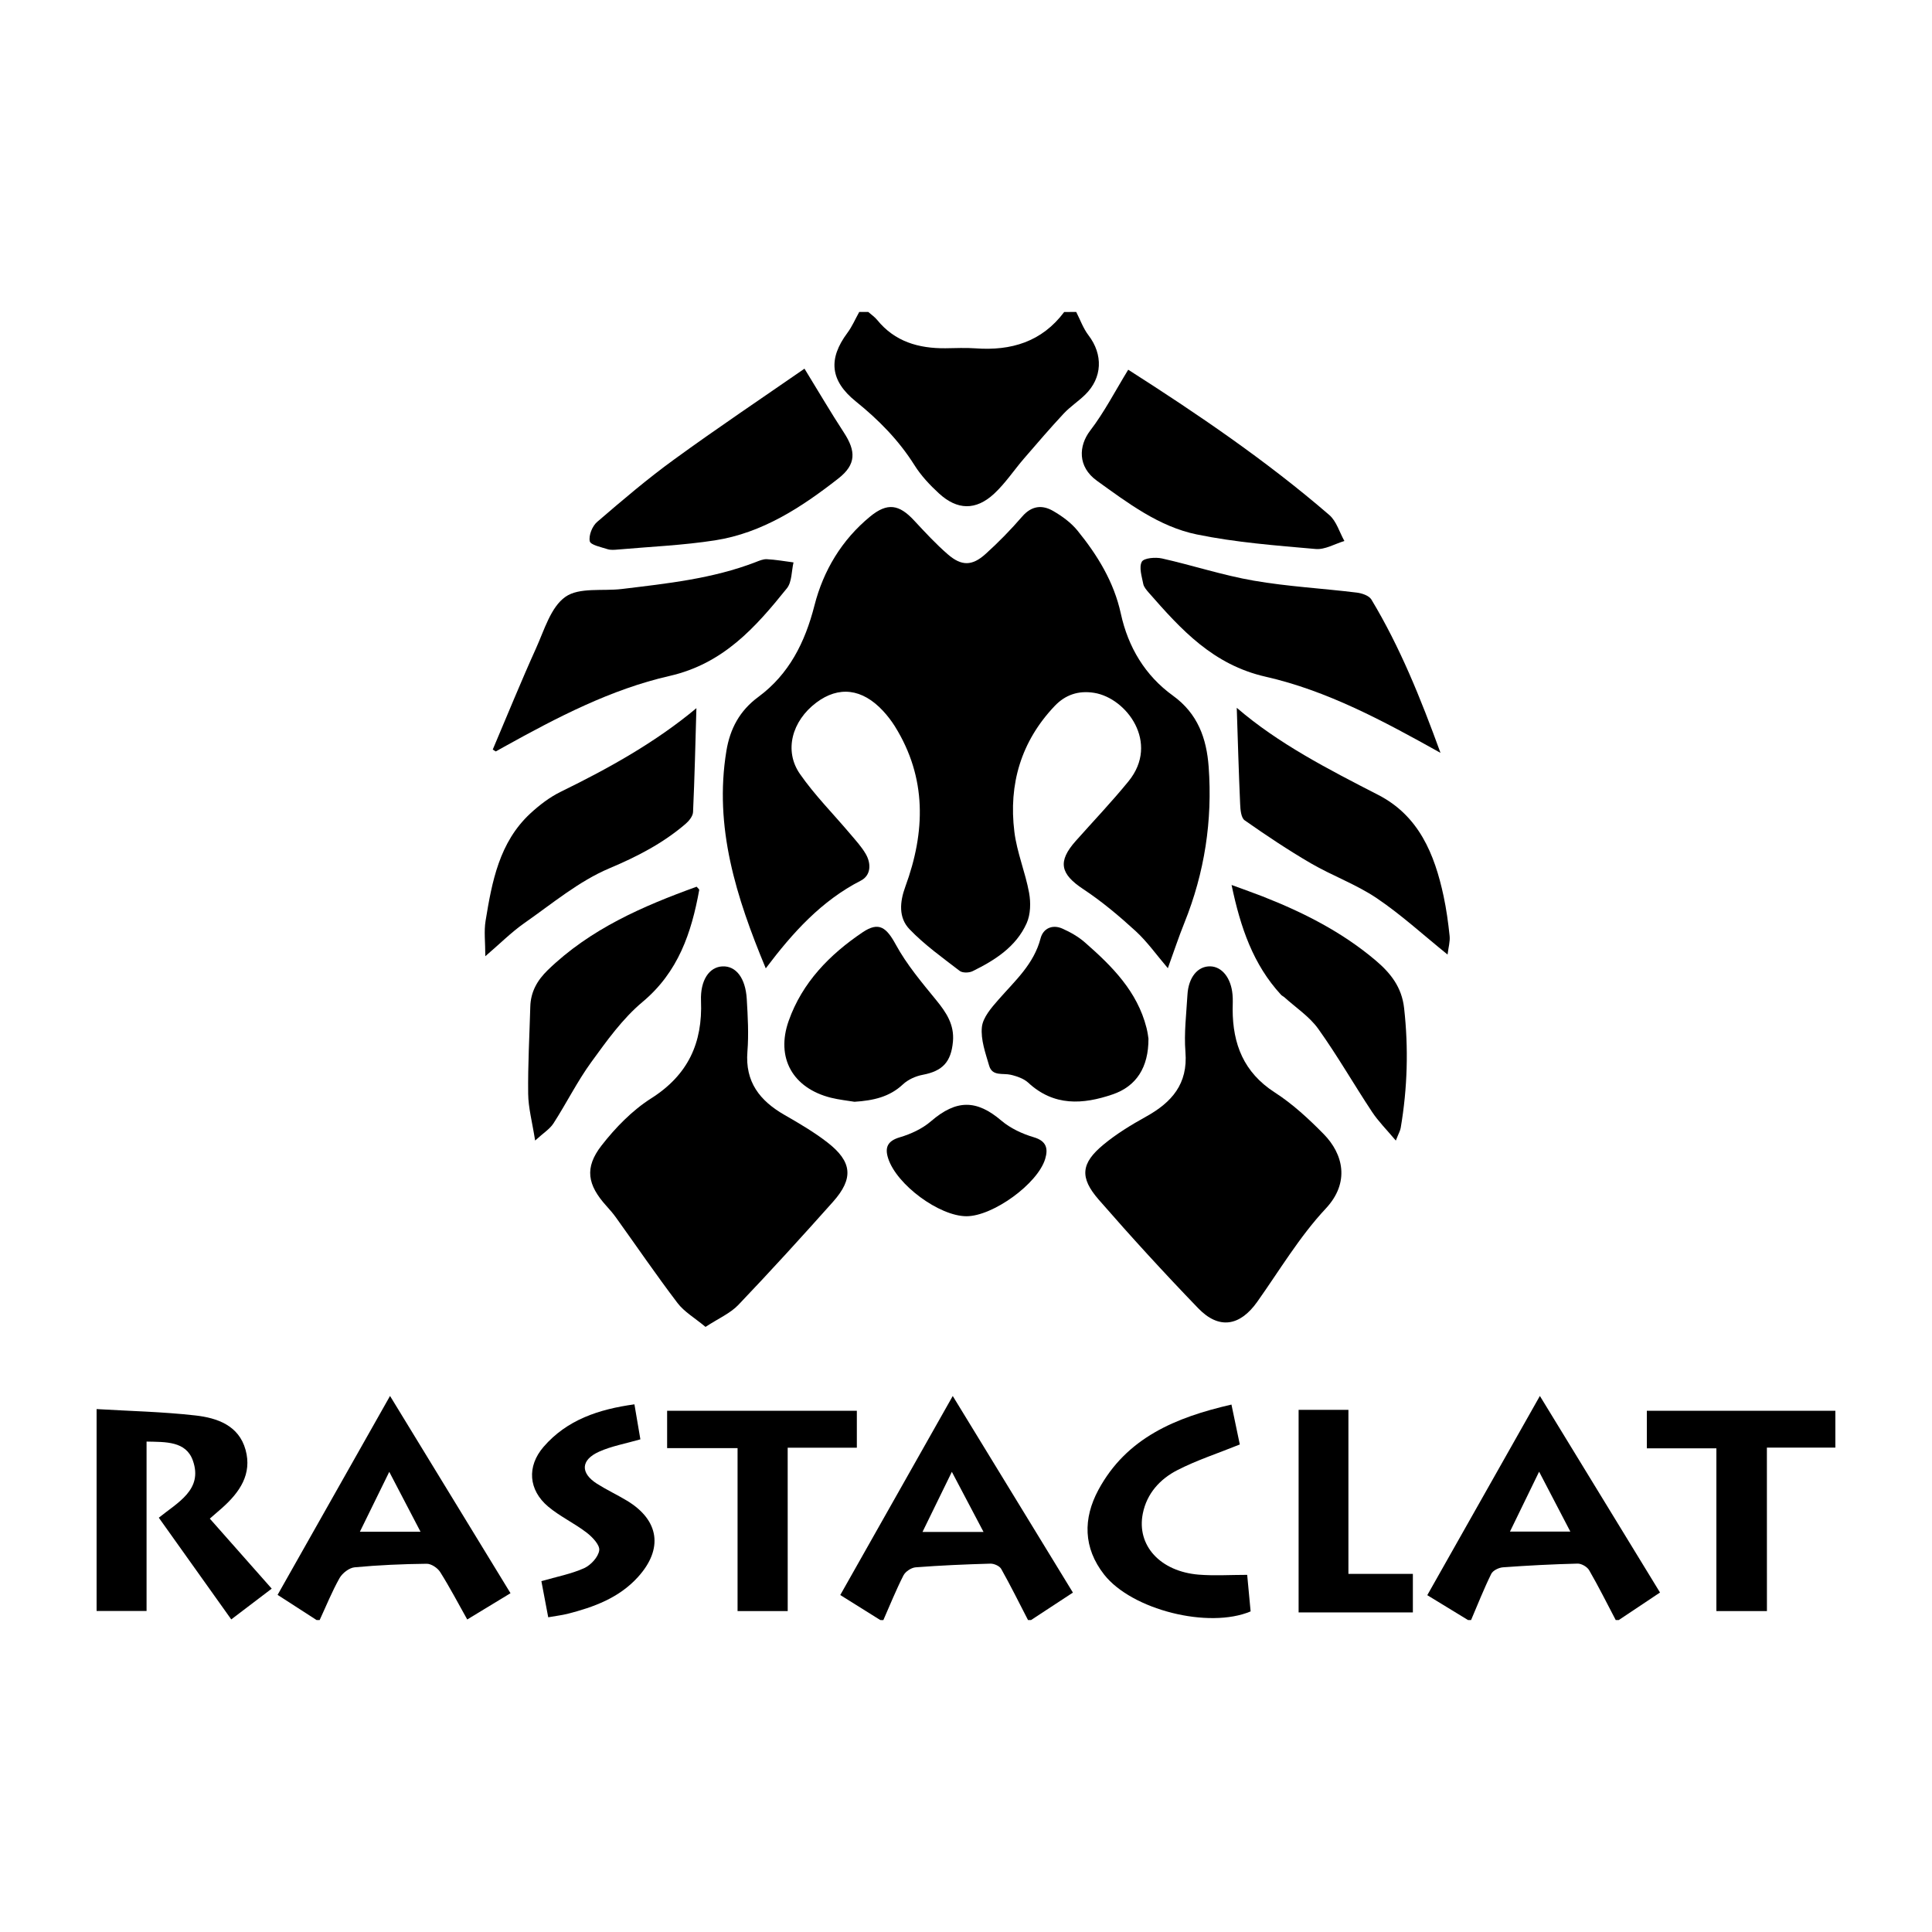
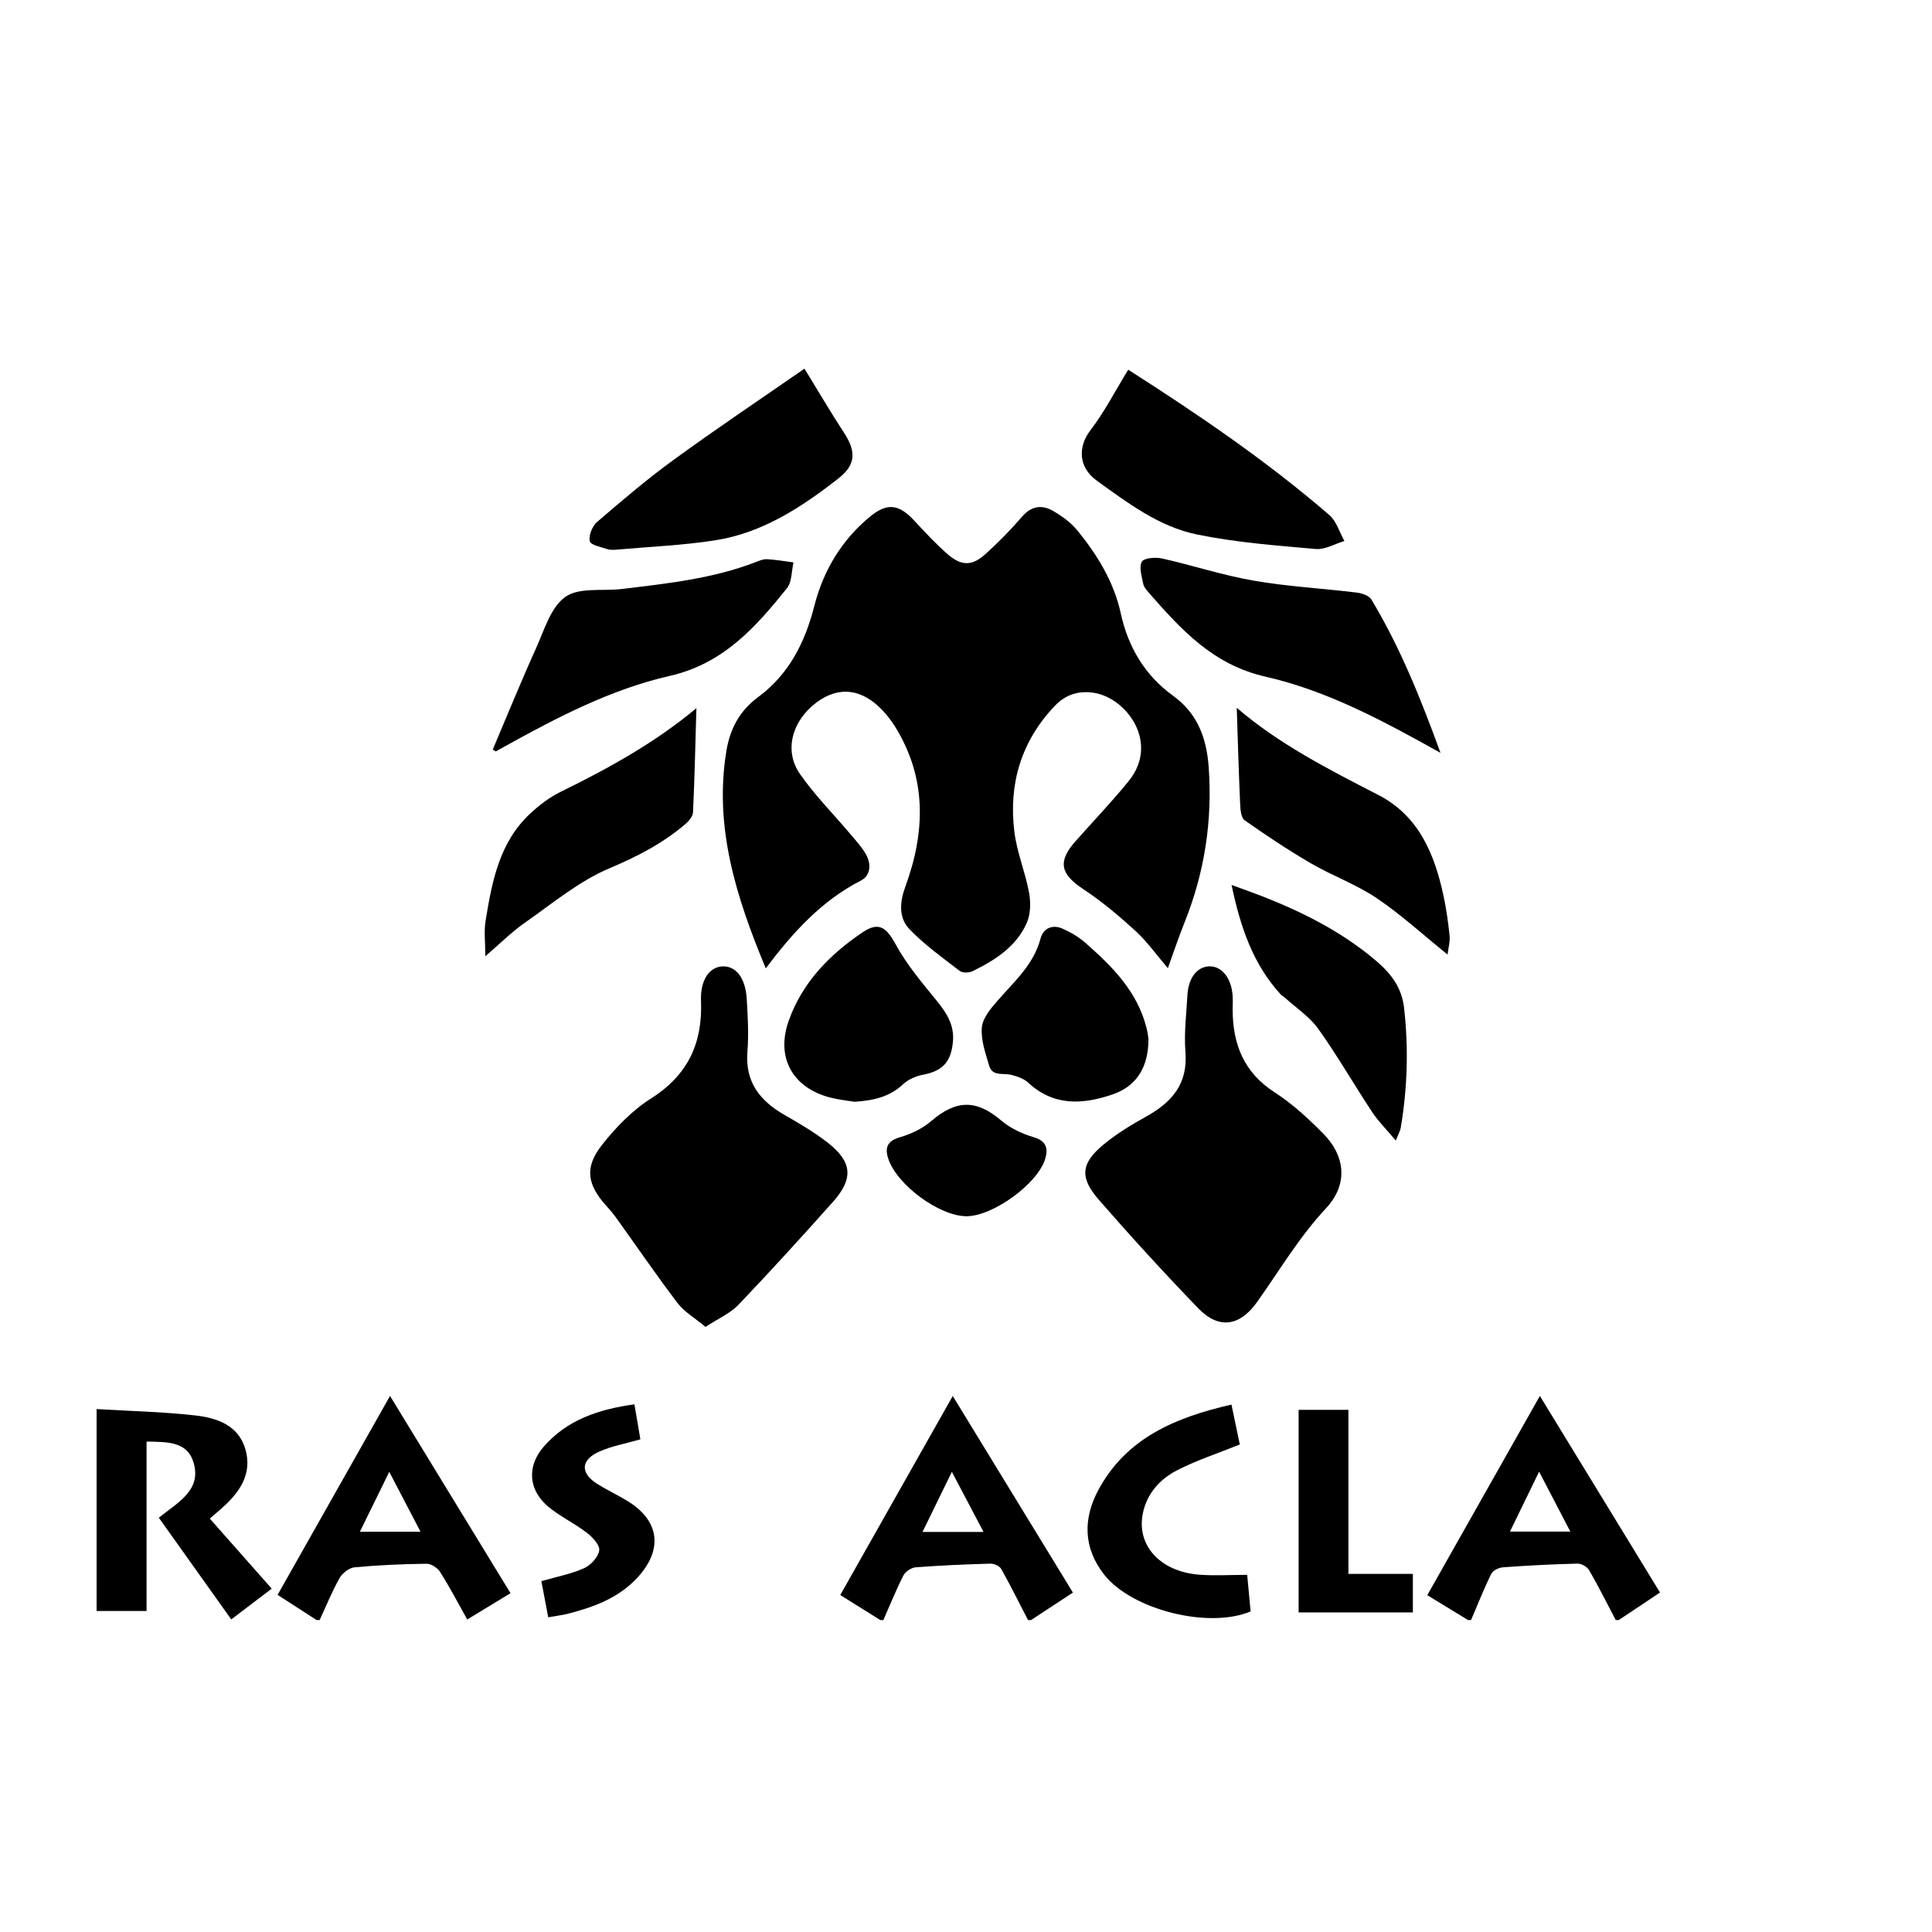
<svg xmlns="http://www.w3.org/2000/svg" version="1.1" id="Layer_1" x="0px" y="0px" viewBox="0 0 500 500" style="enable-background:new 0 0 500 500;" xml:space="preserve">
  <style type="text/css">
	.st0{fill:#070707;}
	.st1{fill:#FFFFFF;}
	.st2{fill-rule:evenodd;clip-rule:evenodd;}
	.st3{fill:#C12A21;}
	.st4{fill:#272425;}
	.st5{fill:#221F1E;}
	.st6{opacity:0.93;}
</style>
  <g>
-     <path d="M278.52,80.73c1.04,2.03,1.82,4.26,3.18,6.04c3.81,4.98,3.62,11.01-0.86,15.38c-1.76,1.72-3.88,3.09-5.55,4.88   c-3.52,3.77-6.88,7.7-10.26,11.61c-2.62,3.04-4.86,6.46-7.78,9.16c-4.71,4.35-9.51,4.23-14.22-0.08c-2.37-2.17-4.66-4.61-6.36-7.32   c-4.07-6.47-9.29-11.76-15.2-16.52c-6.66-5.37-7.17-11.02-2.15-17.75c1.22-1.64,2.04-3.59,3.05-5.39c0.78,0,1.56,0,2.34,0   c0.77,0.68,1.66,1.27,2.3,2.06c4.57,5.63,10.72,7.38,17.64,7.33c2.6-0.02,5.21-0.17,7.79,0.02c9.24,0.68,17.19-1.68,22.97-9.4   C276.44,80.73,277.48,80.73,278.52,80.73z" />
    <path d="M25,364.67c8.54,0.51,17.11,0.69,25.59,1.65c5.61,0.64,11.21,2.56,12.96,8.89c1.74,6.28-1.52,10.98-6.01,14.99   c-0.96,0.85-1.93,1.68-3.24,2.82c5.3,6,10.51,11.89,16.02,18.12c-3.46,2.63-6.79,5.17-10.47,7.96   c-6.34-8.9-12.48-17.51-18.75-26.32c4.9-3.96,11.47-7.24,8.82-14.77c-1.78-5.08-7.07-4.82-11.99-4.93c0,14.69,0,29.13,0,43.84   c-4.44,0-8.69,0-12.93,0C25,399.51,25,382.09,25,364.67z" />
    <path d="M379.93,419.27c-3.39-2.07-6.78-4.14-10.55-6.44c9.63-17.03,19.14-33.86,29.14-51.56c10.67,17.45,20.82,34.07,31.09,50.87   c-3.69,2.46-7.18,4.79-10.68,7.13c-0.26,0-0.52,0-0.78,0c-2.27-4.32-4.44-8.68-6.88-12.9c-0.51-0.88-1.98-1.73-2.98-1.71   c-6.45,0.16-12.89,0.49-19.33,0.96c-1.08,0.08-2.6,0.82-3.03,1.7c-1.92,3.9-3.51,7.96-5.22,11.95   C380.45,419.27,380.19,419.27,379.93,419.27z M390.78,396.37c5.2,0,10.01,0,15.62,0c-2.85-5.47-5.33-10.23-8.08-15.5   C395.62,386.4,393.21,391.36,390.78,396.37z" />
    <path d="M227.82,419.27c-3.36-2.1-6.73-4.21-10.36-6.48c9.58-16.95,19.05-33.72,29.11-51.51c10.6,17.35,20.75,33.95,31.1,50.88   c-3.62,2.38-7.23,4.75-10.84,7.11c-0.26,0-0.52,0-0.78,0c-2.29-4.43-4.5-8.9-6.94-13.24c-0.43-0.76-1.86-1.39-2.81-1.36   c-6.45,0.18-12.9,0.46-19.33,0.95c-1.13,0.09-2.65,1.09-3.16,2.1c-1.92,3.76-3.49,7.69-5.2,11.56   C228.34,419.27,228.08,419.27,227.82,419.27z M254.54,396.47c-2.93-5.57-5.42-10.29-8.2-15.56c-2.74,5.61-5.14,10.54-7.6,15.56   C243.97,396.47,248.79,396.47,254.54,396.47z" />
    <path d="M81.94,419.27c-3.23-2.09-6.46-4.17-10.1-6.52c9.49-16.79,19.01-33.63,29.1-51.48c10.62,17.4,20.76,33.99,31.18,51.05   c-3.65,2.22-7.23,4.39-11.2,6.8c-2.4-4.28-4.54-8.37-7-12.27c-0.67-1.07-2.32-2.17-3.5-2.15c-6.22,0.07-12.46,0.34-18.65,0.92   c-1.4,0.13-3.16,1.5-3.89,2.78c-1.96,3.48-3.46,7.22-5.15,10.86C82.46,419.27,82.2,419.27,81.94,419.27z M100.74,380.91   c-2.76,5.63-5.15,10.5-7.6,15.5c5.36,0,10.17,0,15.69,0C106.04,391.06,103.59,386.37,100.74,380.91z" />
    <path d="M198.18,250.61c-7.67-18.45-13.43-36.55-10.19-56.28c0.94-5.7,3.41-10.39,8.26-13.96c7.96-5.88,12.09-14.12,14.53-23.67   c2.3-9.04,7.08-17,14.41-23.02c4.48-3.68,7.51-3.14,11.36,1c2.83,3.04,5.66,6.12,8.79,8.82c3.52,3.03,6.25,2.99,9.7-0.11   c3.37-3.03,6.56-6.31,9.53-9.74c2.42-2.78,5.14-3.05,7.97-1.42c2.32,1.34,4.63,3.02,6.3,5.07c5.18,6.37,9.44,13.28,11.23,21.5   c1.89,8.69,6.29,16.04,13.48,21.23c6.45,4.66,8.71,11.08,9.25,18.41c1.02,13.92-1.05,27.4-6.28,40.39   c-1.49,3.69-2.73,7.47-4.28,11.74c-2.95-3.45-5.34-6.86-8.34-9.61c-4.26-3.9-8.74-7.67-13.55-10.85c-5.95-3.93-6.7-7.13-1.94-12.48   c4.57-5.14,9.33-10.13,13.67-15.46c8.08-9.94-0.51-21.5-8.9-22.86c-4.13-0.67-7.52,0.54-10.24,3.41   c-8.69,9.15-11.95,20.23-10.42,32.56c0.66,5.34,2.84,10.47,3.81,15.79c0.46,2.53,0.39,5.59-0.64,7.87   c-2.73,6.09-8.2,9.56-13.98,12.4c-0.91,0.45-2.61,0.49-3.34-0.07c-4.47-3.44-9.13-6.76-13.01-10.81c-2.83-2.96-2.53-7-1.06-11   c5.2-14.17,5.6-28.13-2.69-41.46c-0.89-1.42-1.93-2.78-3.07-4.01c-5.4-5.81-11.47-6.53-17.3-2.14c-6.28,4.73-8.41,12.44-4.21,18.46   c3.83,5.51,8.64,10.33,12.99,15.49c1.42,1.68,2.94,3.32,4.03,5.2c1.47,2.52,1.35,5.56-1.26,6.9   C212.62,233.11,205.2,241.29,198.18,250.61z" />
    <path d="M182.59,343.4c-2.8-2.34-5.51-3.89-7.25-6.18c-5.5-7.23-10.62-14.74-15.92-22.12c-0.75-1.05-1.61-2.04-2.48-3   c-4.92-5.45-5.74-9.87-1.27-15.63c3.6-4.63,7.95-9.1,12.86-12.22c9.54-6.05,13.33-14.34,12.89-25.23   c-0.21-5.34,2.13-8.78,5.57-8.92c3.46-0.15,5.94,2.98,6.27,8.42c0.27,4.54,0.53,9.12,0.17,13.64c-0.63,7.84,3.2,12.7,9.56,16.36   c3.81,2.19,7.65,4.43,11.12,7.12c6.46,5,6.86,9.34,1.45,15.41c-8.03,9.01-16.16,17.94-24.49,26.67   C188.97,339.91,185.93,341.21,182.59,343.4z" />
    <path d="M319.01,261.25c0.02,8.98,2.88,16.3,10.88,21.46c4.64,2.99,8.81,6.85,12.7,10.81c5.02,5.12,6.85,12.49,0.51,19.26   c-6.77,7.24-11.95,15.98-17.73,24.13c-4.47,6.31-9.9,7.23-15.26,1.68c-8.83-9.15-17.42-18.54-25.77-28.13   c-5-5.75-4.58-9.42,1.24-14.24c3.37-2.79,7.18-5.11,11.02-7.24c6.65-3.69,10.86-8.45,10.19-16.73c-0.39-4.88,0.24-9.86,0.52-14.79   c0.26-4.55,2.67-7.45,5.92-7.37c3.01,0.08,5.35,2.98,5.74,7.25C319.11,258.64,319.01,259.95,319.01,261.25z" />
    <path d="M372.8,194.84c-14.98-8.37-29.42-16.11-45.23-19.7c-13.63-3.09-21.87-12.17-30.26-21.75c-0.59-0.68-1.28-1.46-1.44-2.28   c-0.37-1.92-1.15-4.29-0.37-5.73c0.53-0.98,3.54-1.23,5.23-0.85c7.94,1.78,15.73,4.36,23.72,5.74c8.8,1.53,17.77,2,26.65,3.09   c1.35,0.16,3.2,0.78,3.81,1.79C362.28,167.39,367.61,180.58,372.8,194.84z" />
    <path d="M127.52,193.99c3.72-8.76,7.3-17.58,11.22-26.25c2.13-4.71,3.8-10.62,7.59-13.28c3.58-2.52,9.66-1.43,14.62-2.03   c11.69-1.42,23.43-2.65,34.55-6.93c0.96-0.37,2-0.84,2.98-0.78c2.3,0.12,4.59,0.53,6.88,0.83c-0.53,2.26-0.4,5.07-1.71,6.7   c-8.14,10.12-16.43,19.51-30.39,22.69c-15.15,3.45-29.09,10.73-42.71,18.28c-0.75,0.41-1.49,0.84-2.24,1.25   C128.06,194.3,127.79,194.15,127.52,193.99z" />
    <path d="M208.2,95.41c3.71,6.04,6.82,11.37,10.19,16.52c3.13,4.79,3.25,8.25-1.41,11.89c-9.52,7.45-19.68,14.11-31.93,16.02   c-8.3,1.29-16.75,1.64-25.13,2.38c-0.9,0.08-1.88,0.17-2.71-0.1c-1.66-0.54-4.38-1.08-4.58-2.05c-0.31-1.51,0.65-3.92,1.9-4.99   c6.48-5.58,13.01-11.14,19.92-16.16C185.65,110.77,197.16,103.06,208.2,95.41z" />
    <path d="M291.98,95.68c17.89,11.42,35.71,23.51,52.05,37.61c1.85,1.6,2.62,4.45,3.9,6.72c-2.48,0.74-5.04,2.29-7.44,2.07   c-10.3-0.91-20.68-1.69-30.78-3.77c-9.77-2.01-17.85-8.15-25.84-13.9c-5.04-3.63-4.72-9.04-1.76-12.93   C285.78,106.7,288.58,101.24,291.98,95.68z" />
    <path d="M320.07,183.18c10.77,9.28,23.67,15.89,36.59,22.53c10.54,5.41,14.6,15.32,16.93,26.16c0.73,3.41,1.21,6.89,1.57,10.36   c0.15,1.44-0.31,2.95-0.53,4.81c-6.39-5.16-12.05-10.36-18.36-14.61c-5.29-3.56-11.47-5.78-17.01-9   c-5.89-3.43-11.57-7.23-17.15-11.14c-0.92-0.65-1.1-2.73-1.16-4.17C320.58,199.86,320.35,191.61,320.07,183.18z" />
    <path d="M125.6,247.47c0-3.61-0.38-6.45,0.07-9.17c1.66-10.15,3.54-20.32,11.58-27.78c2.36-2.18,5.02-4.22,7.89-5.62   c12.5-6.11,24.59-12.85,35.09-21.63c-0.26,8.99-0.46,17.95-0.87,26.9c-0.05,1.07-1.07,2.32-1.98,3.09   c-5.85,5-12.44,8.41-19.63,11.44c-7.96,3.35-14.9,9.21-22.11,14.24C132.29,241.3,129.36,244.26,125.6,247.47z" />
    <path d="M297.22,268.8c0.04,7.47-3.17,12.34-9.25,14.42c-7.73,2.65-15.23,3.12-21.86-3.02c-1.16-1.07-2.94-1.67-4.53-2.05   c-2.04-0.48-4.78,0.46-5.59-2.35c-0.95-3.26-2.21-6.74-1.88-9.98c0.26-2.51,2.48-5.04,4.31-7.13c4.26-4.87,9.15-9.17,10.88-15.85   c0.66-2.55,3.03-3.67,5.62-2.53c2.1,0.93,4.19,2.12,5.9,3.63c6.98,6.11,13.5,12.62,15.89,22.05   C297.03,267.22,297.17,268.51,297.22,268.8z" />
    <path d="M221.14,285.14c-1.78-0.3-3.98-0.52-6.11-1.05c-9.84-2.48-14.31-10.3-10.92-19.89c3.5-9.92,10.6-17.17,19.13-22.92   c4.25-2.86,6.18-1.24,8.61,3.21c2.8,5.13,6.67,9.73,10.4,14.29c2.64,3.23,4.77,6.38,4.37,10.8c-0.48,5.27-2.69,7.61-7.82,8.58   c-1.82,0.34-3.8,1.23-5.13,2.48C230.2,283.89,226.04,284.82,221.14,285.14z" />
    <path d="M318.73,229.03c3.26,1.2,5.65,2.03,8,2.95c10.56,4.14,20.59,9.21,29.31,16.6c3.84,3.26,6.73,6.87,7.34,12.3   c1.17,10.42,0.87,20.72-0.88,31.02c-0.12,0.73-0.53,1.41-1.26,3.28c-2.37-2.82-4.51-4.94-6.14-7.4   c-4.72-7.13-8.98-14.58-13.94-21.52c-2.27-3.17-5.77-5.46-8.73-8.14c-0.29-0.26-0.68-0.41-0.93-0.7   C324.33,249.61,321.05,240.11,318.73,229.03z" />
-     <path d="M138.49,295.17c-0.75-4.8-1.76-8.45-1.8-12.11c-0.09-7.5,0.34-15.02,0.55-22.52c0.1-3.84,1.79-6.83,4.53-9.49   c10.99-10.64,24.55-16.52,38.52-21.57c0.38,0.46,0.7,0.67,0.67,0.83c-2.01,11.11-5.42,21.26-14.67,28.99   c-5.17,4.32-9.26,10.06-13.27,15.58c-3.64,5.01-6.42,10.64-9.79,15.86C142.28,292.21,140.61,293.23,138.49,295.17z" />
    <path d="M322.77,407.57c0.31,3.35,0.6,6.42,0.89,9.46c-10.87,4.59-30.76-0.41-37.91-9.53c-5.43-6.94-5.47-14.51-1.49-21.91   c7.27-13.5,20-18.77,34.44-22.09c0.81,3.89,1.54,7.36,2.16,10.33c-5.72,2.31-11.15,4.07-16.16,6.64c-4.47,2.29-7.9,6.02-8.94,11.22   c-1.66,8.25,4.48,15.01,14.49,15.83C314.33,407.84,318.48,407.57,322.77,407.57z" />
-     <path d="M203.86,416.95c-4.41,0-8.52,0-12.98,0c0-14.05,0-27.99,0-42.17c-6.24,0-12.14,0-18.23,0c0-3.42,0-6.59,0-9.68   c16.39,0,32.57,0,49.1,0c0,2.98,0,6.12,0,9.56c-5.89,0-11.79,0-17.9,0C203.86,388.8,203.86,402.64,203.86,416.95z" />
-     <path d="M457.28,416.95c-4.55,0-8.66,0-13.08,0c0-14.06,0-28,0-42.13c-6.11,0-11.91,0-18,0c0-3.27,0-6.43,0-9.72   c16.13,0,32.28,0,48.79,0c0,2.88,0,6.05,0,9.54c-5.75,0-11.63,0-17.72,0C457.28,388.81,457.28,402.65,457.28,416.95z" />
    <path d="M141.88,418.55c-0.63-3.31-1.22-6.41-1.77-9.35c3.97-1.15,7.69-1.85,11.05-3.35c1.73-0.78,3.68-2.88,3.92-4.62   c0.2-1.38-1.77-3.45-3.26-4.59c-3.17-2.44-6.9-4.17-9.95-6.73c-5.11-4.3-5.56-10.41-1.2-15.46c6.08-7.03,14.29-9.73,23.52-11.01   c0.58,3.4,1.08,6.38,1.54,9.06c-3.84,1.11-7.45,1.74-10.68,3.19c-4.78,2.14-4.9,5.53-0.55,8.3c2.51,1.59,5.23,2.86,7.78,4.4   c8.34,5.04,9.42,12.47,2.83,19.74c-4.91,5.42-11.46,7.81-18.32,9.55C145.33,418.03,143.81,418.21,141.88,418.55z" />
    <path d="M336.08,364.86c4.51,0,8.63,0,12.89,0c0,14.13,0,28.09,0,42.46c5.5,0,10.98,0,16.68,0c0,3.59,0,6.77,0,9.97   c-9.83,0-19.6,0-29.57,0C336.08,399.56,336.08,382.36,336.08,364.86z" />
    <path d="M250.12,314.76c-7.02-0.01-18.07-8.13-20.27-14.99c-0.9-2.8-0.17-4.5,3.02-5.44c2.87-0.85,5.84-2.22,8.08-4.16   c6.51-5.61,11.75-5.65,18.18-0.17c2.35,2,5.43,3.44,8.42,4.32c3.33,0.98,3.72,2.98,2.95,5.58   C268.57,306.38,256.92,314.77,250.12,314.76z" />
  </g>
</svg>